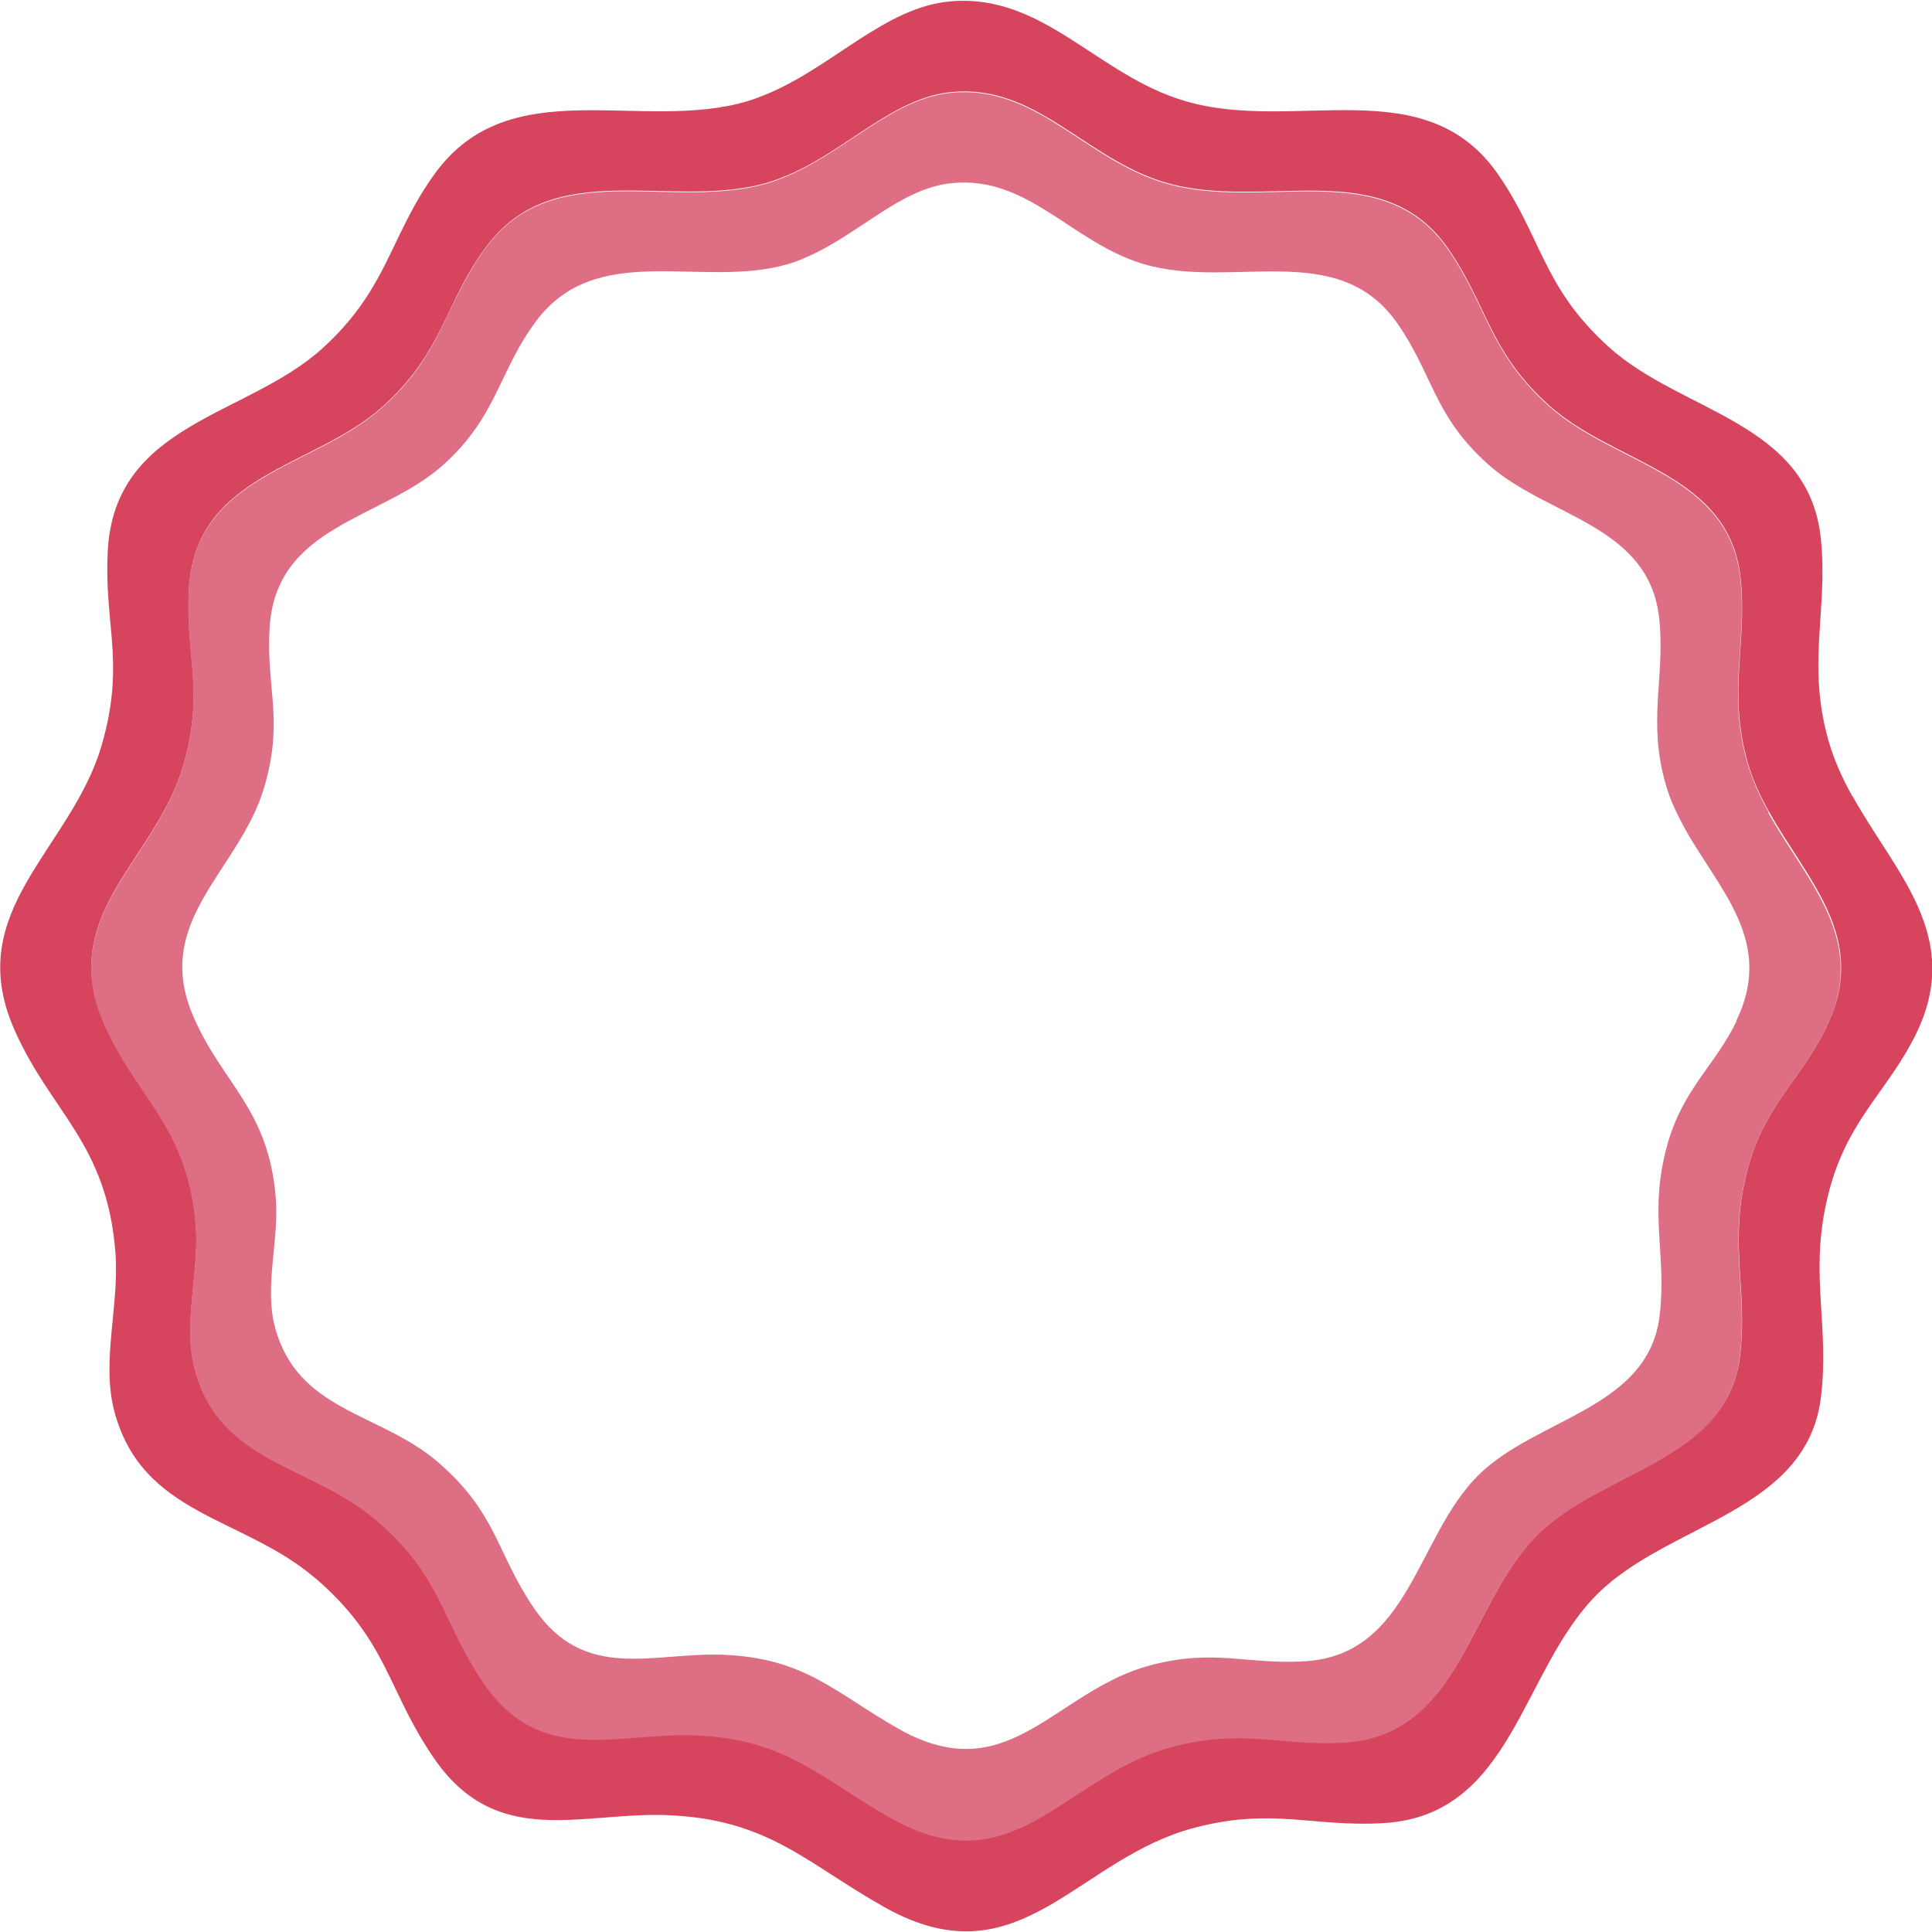
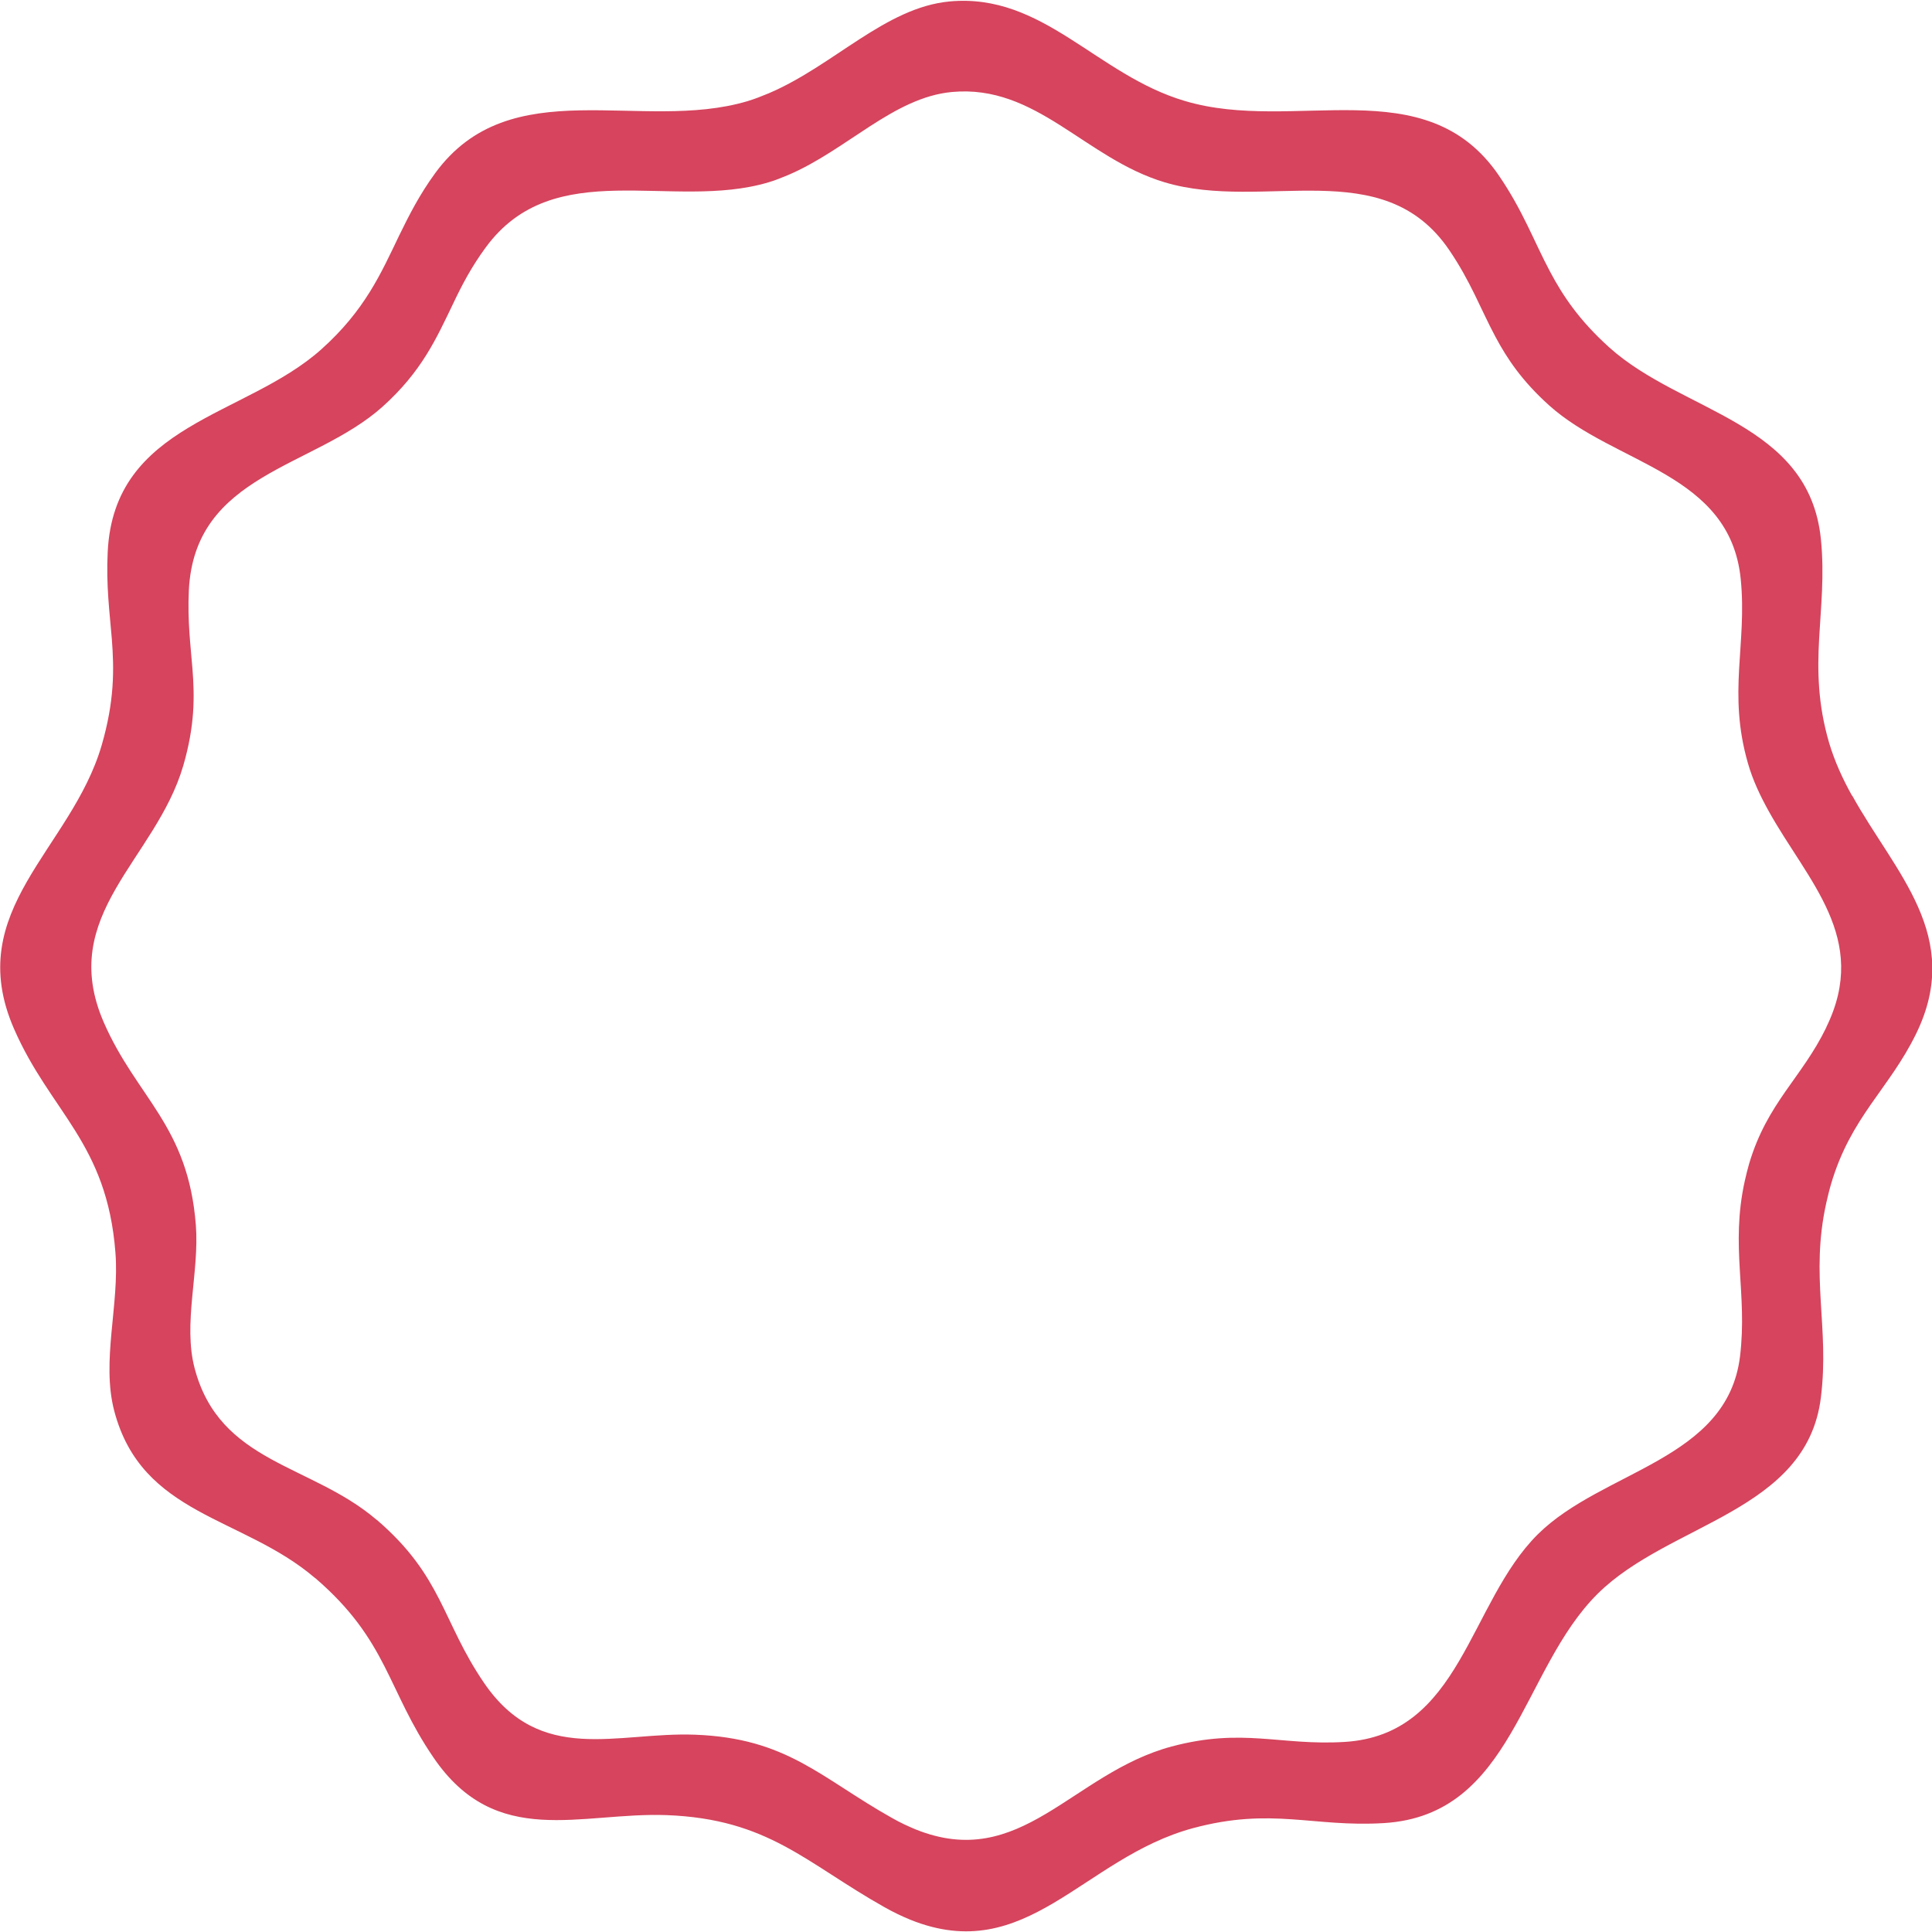
<svg xmlns="http://www.w3.org/2000/svg" id="Layer_1" version="1.1" viewBox="0 0 800 800">
  <defs>
    <style>
      .st0 {
        fill: #de6e84;
      }

      .st1 {
        fill: #d6445d;
      }
    </style>
  </defs>
  <path class="st1" d="M766.9,329.5c-3.9-7-7.2-14.2-9.5-21.9-9.5-32.5-.4-54.3-3.4-84.3-4.9-48.7-57.4-52.2-87.7-79.5-12.3-11.1-19.1-21.2-24.5-31.4-6.7-12.6-11.2-25.2-21.2-39.8-30.4-44.4-84.5-17.2-130-30.8C454,31,432-3,393.2.6c-26.6,2.5-47.9,26.5-74.8,38-2.9,1.2-5.9,2.4-8.9,3.3-44.1,13.1-98.1-12.9-129.3,29.8-6.5,8.9-10.8,17.4-14.9,25.8-7.6,15.8-14.2,31-32.3,47.2-31.4,28-85.8,30.5-88.4,83.8-.7,14,.8,25,1.7,36,1,12.9,1.1,25.8-4.2,44.1-12.6,43.2-57.8,68.1-36.3,117.4,15.1,34.6,38.5,47.1,42,92.7,1.7,21.5-5.9,44.9-.5,65.5,11.4,43.5,53.1,43.6,83,69.1,0,0,.2.1.3.2,30.1,25.9,29.7,46.3,49,74.4,25.9,37.9,60.8,22.4,96.4,23.7,42.2,1.6,57.5,19.7,90.2,38.1,3.7,2.1,7.3,3.8,10.7,5.2,48.3,19.5,71.5-25.6,117.1-37.9,32.7-8.8,49.6-.3,79.1-2.1,53.5-3.3,56.6-63.4,88.5-95,29.7-29.4,86.6-33.8,92.4-81.3,3.6-29.2-4.5-50,2.2-80.4.6-2.6,1.2-5.2,2-7.9,8.2-27.9,24-39.3,35.2-62.2,19.8-40.5-8.7-66.6-26.4-98.6ZM756.2,425.5c-10.1,20.8-24.4,31.1-31.9,56.3-.7,2.5-1.3,4.8-1.8,7.1-6.1,27.5,1.2,46.4-2,72.8-5.3,43-56.8,47-83.7,73.6-28.8,28.6-31.7,83.1-80.1,86-26.7,1.6-42-6-71.6,1.9-41.3,11.1-62.3,51.9-106,34.3-3.1-1.3-6.4-2.8-9.7-4.7-29.6-16.6-43.4-33.1-81.7-34.5-32.2-1.2-63.9,12.8-87.3-21.5-17.4-25.5-17.1-44-44.3-67.4,0,0-.2-.1-.3-.2-27.1-23.1-64.8-23.2-75.2-62.6-4.9-18.6,2-39.8.5-59.3-3.2-41.3-24.4-52.6-38.1-83.9-19.5-44.7,21.5-67.3,32.9-106.4,4.8-16.6,4.7-28.3,3.8-40-.8-10-2.1-19.8-1.5-32.6,2.4-48.3,51.6-50.5,80.1-75.9,16.4-14.7,22.4-28.4,29.3-42.7,3.6-7.6,7.6-15.3,13.5-23.3,28.3-38.7,77.2-15.1,117.1-27,2.8-.8,5.4-1.9,8.1-3,24.4-10.4,43.6-32.1,67.8-34.4,35.1-3.3,55.1,27.5,88.2,37.4,41.2,12.3,90.2-12.3,117.7,27.9,9,13.2,13.1,24.6,19.2,36,4.9,9.2,11.1,18.4,22.2,28.4,27.4,24.7,75,27.9,79.4,72,2.7,27.1-5.5,46.9,3,76.3,2,7,5.1,13.5,8.6,19.8,16.1,29,41.8,52.6,23.9,89.3Z" />
-   <path class="st0" d="M732.3,336.2c-3.5-6.3-6.6-12.9-8.6-19.8-8.6-29.4-.3-49.2-3-76.3-4.4-44.1-52-47.3-79.4-72-11.1-10-17.3-19.2-22.2-28.4-6.1-11.4-10.2-22.8-19.2-36-27.5-40.2-76.5-15.6-117.7-27.9-33.2-9.9-53.1-40.7-88.2-37.4-24.1,2.3-43.4,24-67.8,34.4-2.6,1.1-5.3,2.2-8.1,3-39.9,11.9-88.8-11.7-117.1,27-5.9,8.1-9.8,15.8-13.5,23.3-6.9,14.3-12.8,28.1-29.3,42.7-28.5,25.4-77.7,27.6-80.1,75.9-.6,12.7.7,22.6,1.5,32.6.9,11.6,1,23.4-3.8,40-11.4,39.1-52.3,61.7-32.9,106.4,13.7,31.4,34.8,42.6,38.1,83.9,1.5,19.4-5.4,40.7-.5,59.3,10.4,39.4,48.1,39.5,75.2,62.6,0,0,.2.1.3.2,27.2,23.4,26.9,41.9,44.3,67.4,23.4,34.3,55.1,20.3,87.3,21.5,38.3,1.4,52.1,17.9,81.7,34.5,3.4,1.9,6.6,3.4,9.7,4.7,43.8,17.7,64.8-23.2,106-34.3,29.6-8,45-.3,71.6-1.9,48.4-2.9,51.3-57.5,80.1-86,26.9-26.6,78.5-30.6,83.7-73.6,3.2-26.4-4.1-45.3,2-72.8.5-2.3,1.1-4.7,1.8-7.1,7.5-25.3,21.7-35.6,31.9-56.3,17.9-36.7-7.8-60.3-23.9-89.3ZM719.1,422.8c-9.1,18.6-21.9,27.8-28.5,50.5-.6,2.2-1.2,4.3-1.6,6.4-5.5,24.6,1.1,41.6-1.8,65.2-4.7,38.5-50.9,42.1-75,65.9-25.8,25.6-28.4,74.4-71.8,77.1-23.9,1.5-37.6-5.4-64.2,1.7-37,9.9-55.8,46.5-95,30.7-2.8-1.1-5.7-2.5-8.7-4.2-26.5-14.9-38.9-29.6-73.2-30.9-28.9-1.1-57.2,11.5-78.2-19.3-15.6-22.9-15.3-39.4-39.7-60.4,0,0-.2-.1-.2-.2-24.3-20.7-58.1-20.7-67.4-56-4.4-16.7,1.8-35.7.4-53.1-2.9-37-21.9-47.1-34.1-75.2-17.4-40,19.2-60.3,29.4-95.3,4.3-14.8,4.2-25.4,3.4-35.8-.7-8.9-1.9-17.8-1.3-29.2,2.1-43.3,46.2-45.3,71.7-68,14.7-13.1,20-25.5,26.2-38.3,3.3-6.8,6.8-13.7,12.1-20.9,25.3-34.7,69.1-13.6,104.9-24.2,2.5-.7,4.9-1.7,7.2-2.7,21.8-9.3,39.1-28.8,60.7-30.8,31.5-3,49.3,24.6,79,33.5,36.9,11,80.8-11,105.5,25,8.1,11.8,11.8,22.1,17.2,32.3,4.4,8.3,9.9,16.5,19.9,25.5,24.6,22.2,67.2,25,71.1,64.5,2.4,24.3-5,42,2.7,68.4,1.8,6.3,4.6,12.1,7.7,17.8,14.4,25.9,37.5,47.1,21.4,80Z" />
</svg>